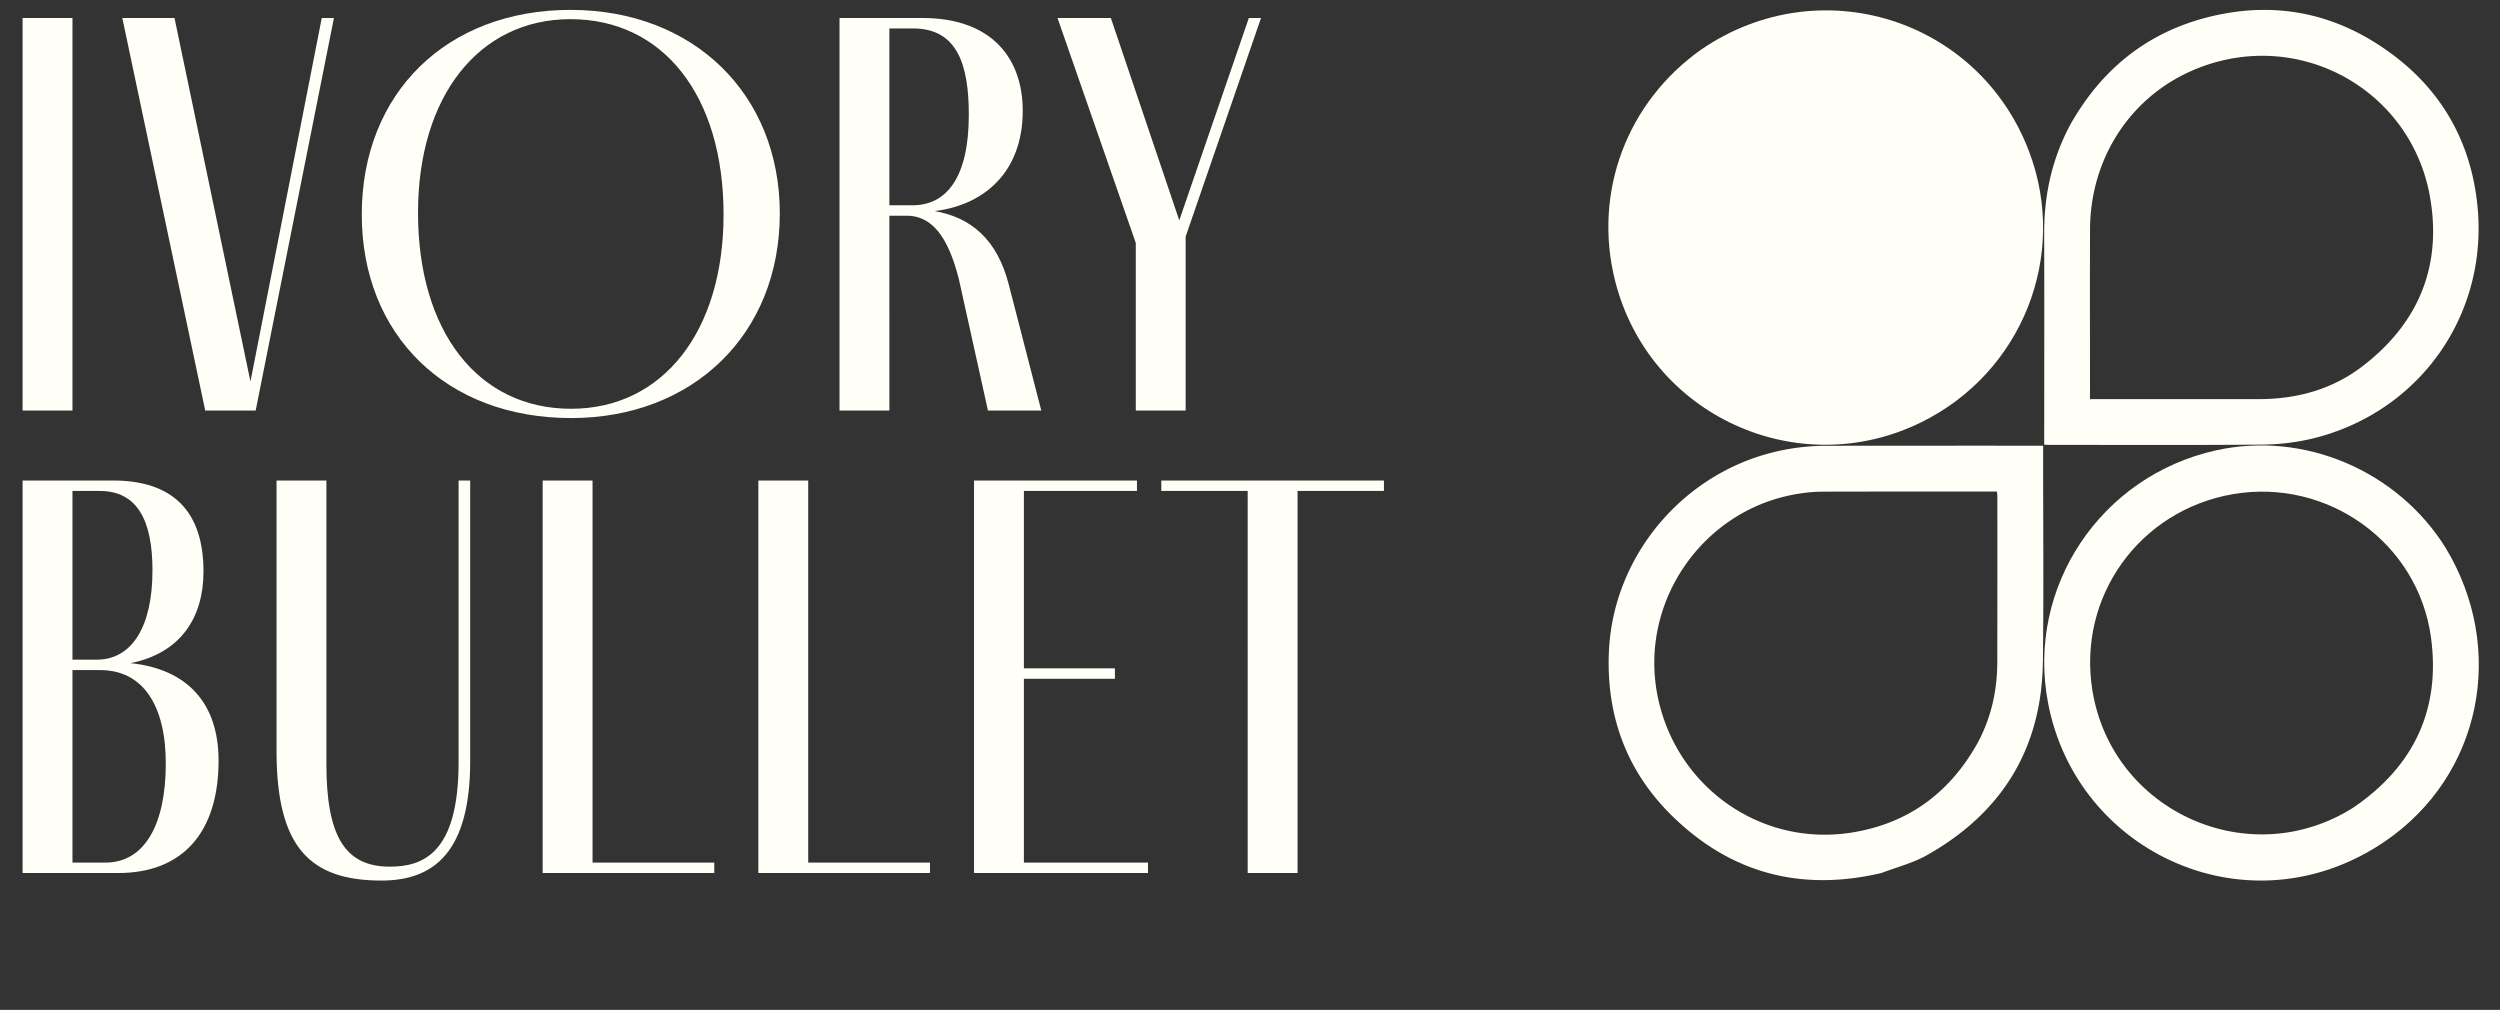
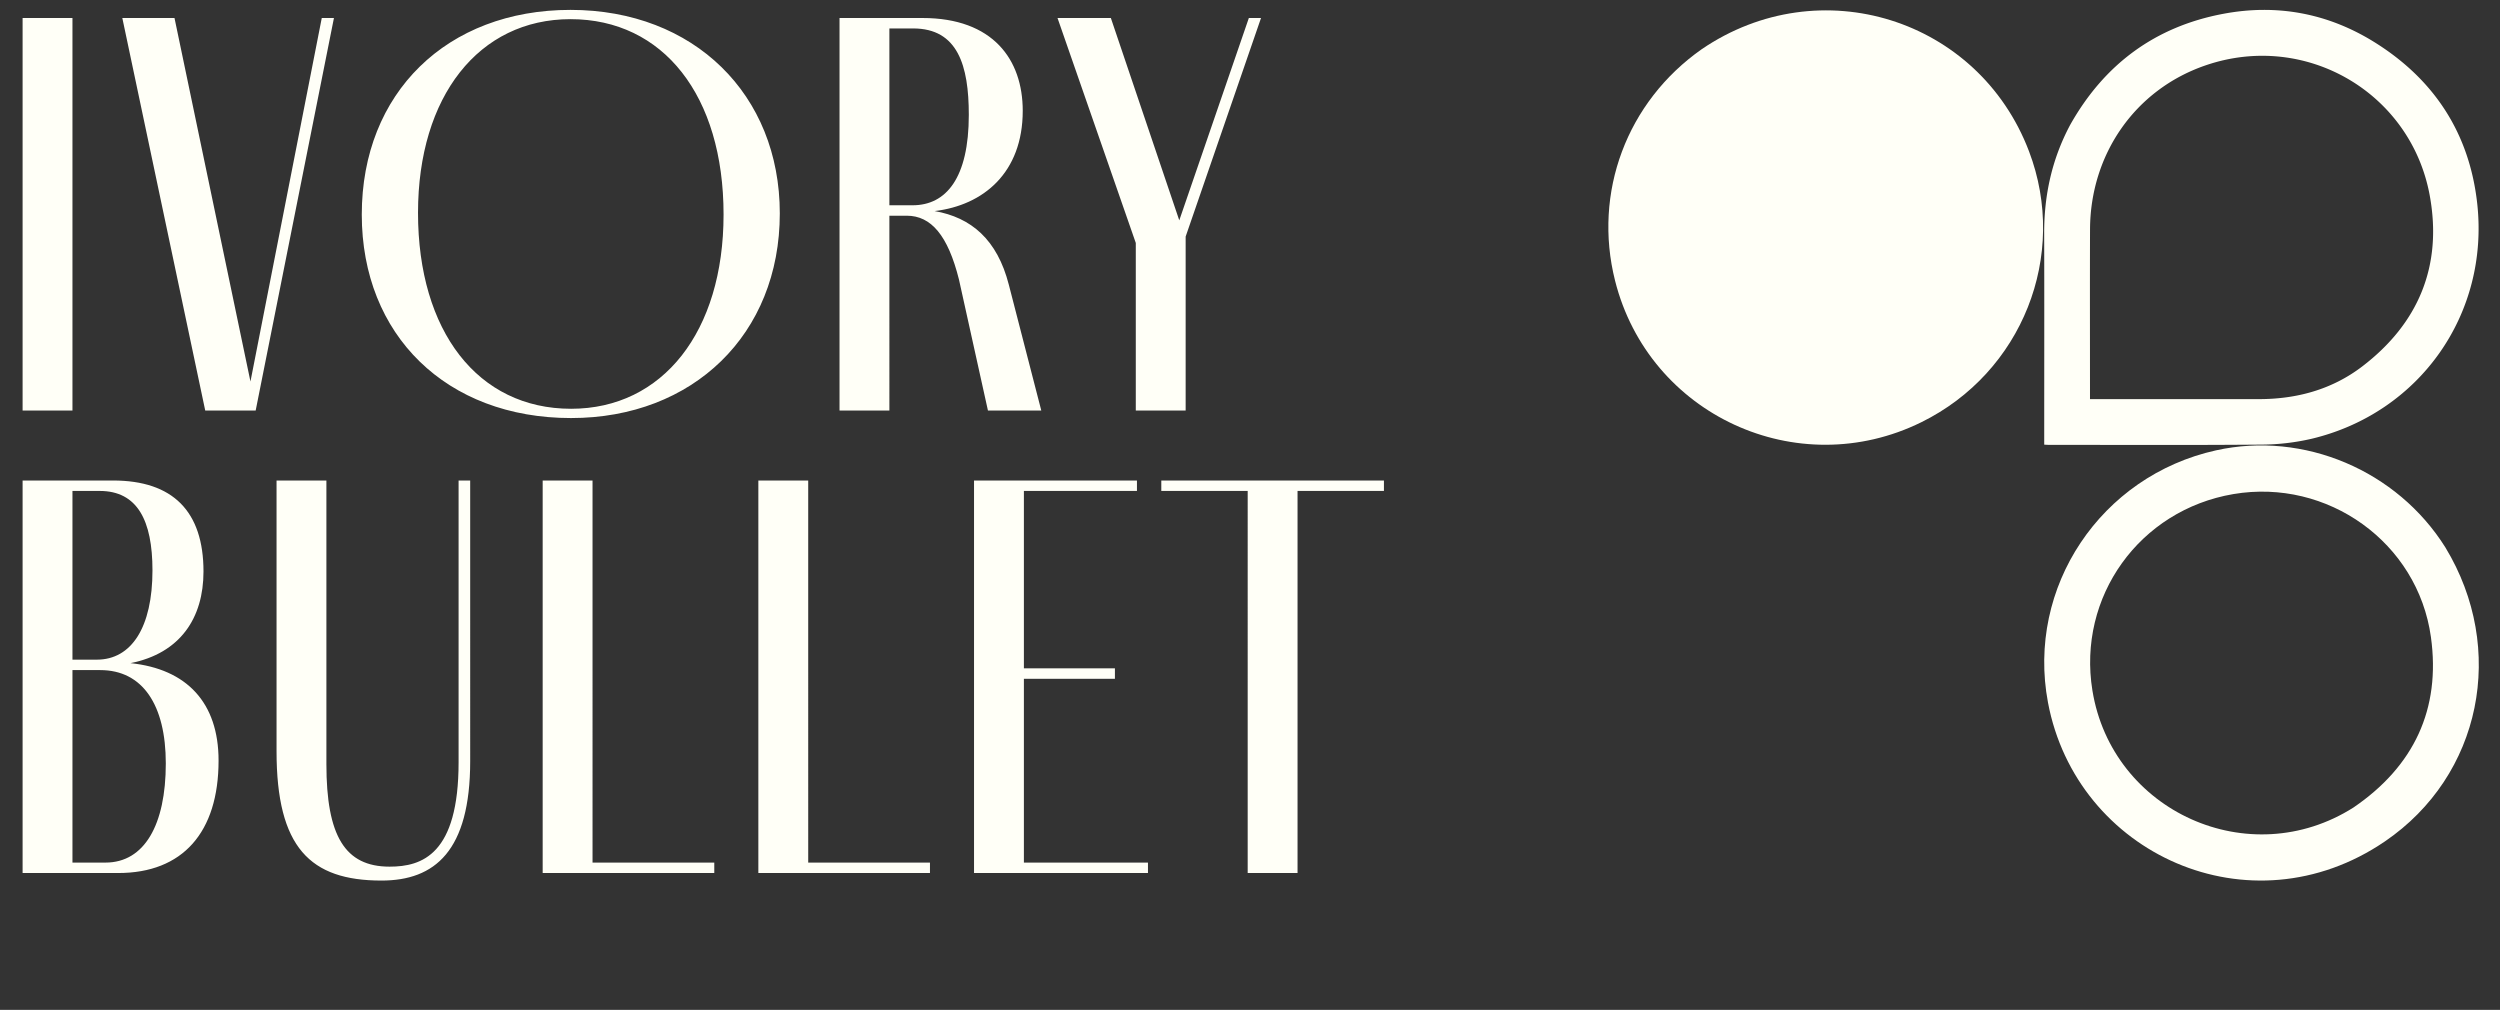
<svg xmlns="http://www.w3.org/2000/svg" viewBox="0 0 1770 715" height="715" width="1770">
  <rect x="0" y="0" width="1770" height="715" fill="#333333" stroke="none" />
  <defs>
    <clipPath id="clip-Ivorybullet_01_favicon_8">
      <rect height="715" width="1770" />
    </clipPath>
  </defs>
  <g clip-path="url(#clip-Ivorybullet_01_favicon_8)" data-name="Ivorybullet 01 – favicon – 8" id="Ivorybullet_01_favicon_8">
    <g transform="translate(-32.99 -1476.681)" data-name="Group 562" id="Group_562">
      <g transform="translate(1171.706 1483.694)" data-name="Group 352" id="Group_352">
        <g transform="translate(0 0)" data-name="Group 347" id="Group_347">
          <path fill="#fffff7" transform="translate(-1520.879 -8.772)" d="M1587.032,36.553c83.617-56.926,195.94-21.7,231.677,72.34,28.036,73.777-4.866,156.614-76.17,191.766-87.9,43.337-192.955-5.16-216.9-100.131C1509.9,138.118,1533.881,73.856,1587.032,36.553Z" data-name="Path 5140" id="Path_5140" />
          <path fill="#fffff7" transform="translate(-1524.542 -8.776)" d="M1851.449,90.285c24.227-43.119,60.3-69.692,108.492-78.748,38.284-7.195,74.522-.312,107.585,20.46,42.082,26.436,66.759,64.548,72.182,114.011,8.568,78.161-40.787,148.047-117.105,166.366a159.515,159.515,0,0,1-35.535,4.162c-50.266.448-100.537.191-150.807.186-.829,0-1.657-.073-3.127-.142v-5.436c0-48.076.113-96.153-.029-144.228-.081-26.942,5.479-52.444,18.345-76.631m46.836,194.046q43.255,0,86.5.013c26.9.053,51.948-6.729,73.351-23.029,40.146-30.572,57.051-71.55,47.924-121.256-13.332-72.6-87.86-116.49-158.924-91.937-49.792,17.2-81.378,62.929-81.564,116.092-.139,38.781-.029,77.563-.031,116.344v3.773Z" data-name="Path 5142" id="Path_5142" />
-           <path fill="#fffff7" transform="translate(-1520.875 -12.44)" d="M1714.143,623.54c-57.447,13.442-107.35-.061-148.886-41.218-31.835-31.542-45.924-70.808-44-115.4,2.656-61.5,43.711-116.057,101.717-136.875a155.9,155.9,0,0,1,52.982-9.008q74.877-.085,149.749-.045h2.987v5.177c-.018,49.241.454,98.488-.172,147.721-.777,61.379-28.913,107.054-82.158,137.034-9.837,5.539-21.173,8.414-32.219,12.609m67.913-91.66c9.8-17.994,14.144-37.348,14.182-57.724q.1-58.436.052-116.874c0-1.272-.195-2.543-.3-3.819-41.543,0-82.691-.056-123.835.066a110.412,110.412,0,0,0-16.61,1.471c-66.808,10.428-112.6,75.361-100.083,141.791,12.266,65.078,72.828,108.516,137.86,98.069C1732.643,588.544,1762.127,567.338,1782.056,531.88Z" data-name="Path 5143" id="Path_5143" />
          <path fill="#fffff7" transform="translate(-1524.542 -12.443)" d="M2117.22,393.115c43.5,71.764,25.55,161.428-42.931,208.07-95.4,64.975-218.343,8.827-238.5-98.384-15.379-81.8,37.441-160.438,118.974-178.526,62.1-13.777,128.258,14.175,162.46,68.84m-65.089,184c42.7-29.141,61.879-69.587,54.776-120.695-9.306-66.978-73.225-112.489-139.827-101.184-66.518,11.29-110.6,72.7-99.833,139.067C1881.16,580.036,1978.4,623.952,2052.131,577.115Z" data-name="Path 5144" id="Path_5144" />
        </g>
      </g>
      <path fill="#fffff7" transform="translate(42.035 1557.617)" d="M42.257,209.71V-68.19H6.955v277.9Zm176.51-277.9-50.49,257.376L114.5-68.19H77.559l58.7,277.9h35.713l55.416-277.9Zm176.51,283.237c86.2,0,147.776-59.11,147.776-144.9,0-84.15-60.752-144.081-148.186-144.081s-147.776,58.7-147.776,144.9C247.091,156.347,307.022,215.047,395.277,215.047Zm0-6.568c-66.089,0-108.369-55.005-108.369-138.745,0-82.508,43.1-137.1,107.958-137.1,65.678,0,108.369,54.185,108.369,138.335C503.235,153.884,460.134,208.479,395.277,208.479ZM705.2,120.634c-8.21-32.018-26.682-47.617-52.542-52.132,34.481-4.1,62.394-27.092,62.394-71.014,0-36.123-20.935-65.678-71.014-65.678h-58.7v277.9h35.3V71.786H632.95c17.24,0,29.145,13.957,36.944,45.154l20.524,92.77h37.765ZM620.635-60.8h16.83c31.608,0,39.407,26.271,39.407,61.163,0,44.743-16.009,64.036-39.817,64.036h-16.42ZM883.758-68.19h-8.62L825.879,75.07,777.442-68.19H739.677L795.093,91.079V209.71h35.3V86.564ZM83.306,388.567c35.3-6.978,51.722-32.018,51.722-64.857,0-42.691-21.756-64.447-64.036-64.447H6.955v277.9H74.686c45.564,0,71.014-28.734,71.014-79.635C145.7,416.48,123.123,392.672,83.306,388.567ZM42.257,266.652H61.55c26.682,0,37.354,20.935,37.354,56.237C98.9,363.117,84.127,386.1,59.5,386.1H42.257Zm23.4,263.123h-23.4V393.493h19.7c29.966,0,46.385,24.629,46.385,66.089C108.346,503.093,93.158,529.775,65.655,529.775ZM186.749,259.263v191.7c0,68.141,23.808,91.539,74.3,91.539,37.765,0,62.8-20.935,62.8-84.561V259.263h-8.21v199.5c0,65.268-25.861,73.888-48.848,73.888-31.608,0-44.743-21.756-44.743-72.656V259.263ZM496.668,529.775h-86.2V259.263h-35.3v277.9h121.5Zm152.7,0h-86.2V259.263h-35.3v277.9h121.5Zm154.344,0H715.869V399.65h64.446v-7.389H715.869V266.652h80.045v-7.389H680.566v277.9H803.713Zm9.441-270.512v7.389h61.163V537.164h35.3V266.652h61.163v-7.389Z" data-name="Path 7229" id="Path_7229" />
    </g>
  </g>
</svg>